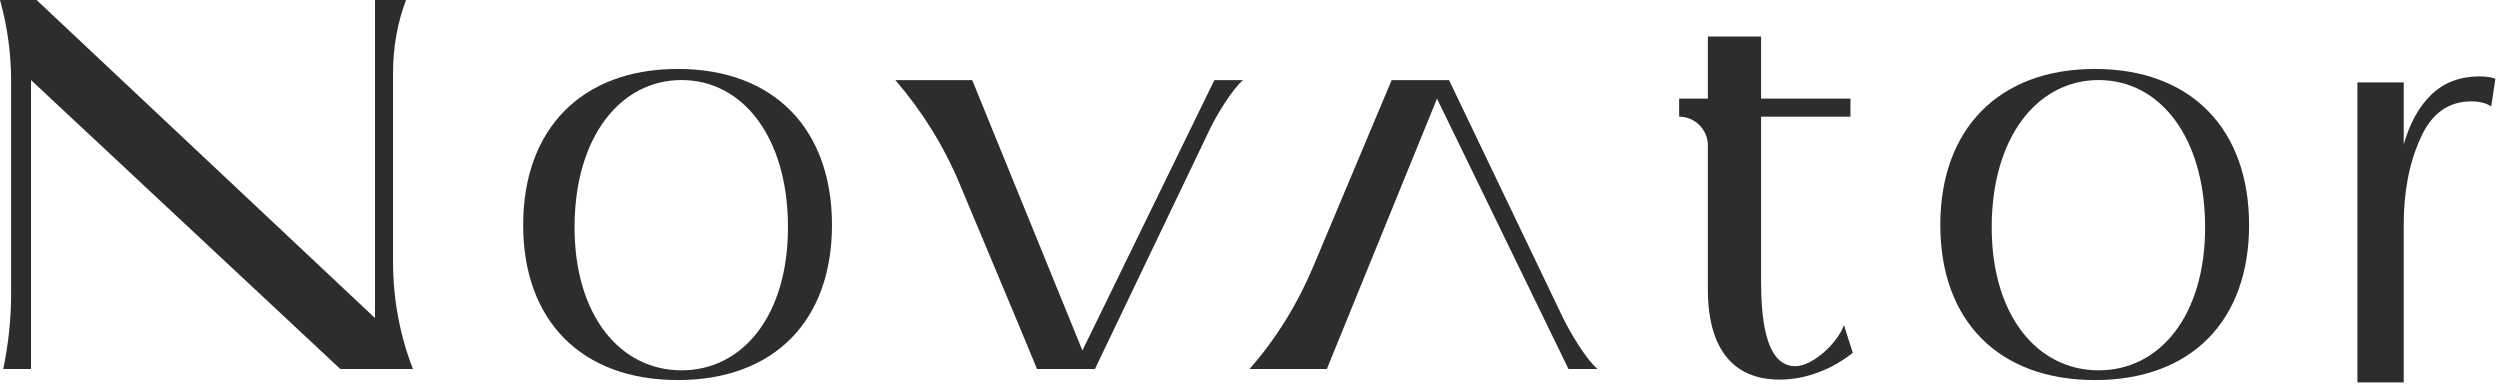
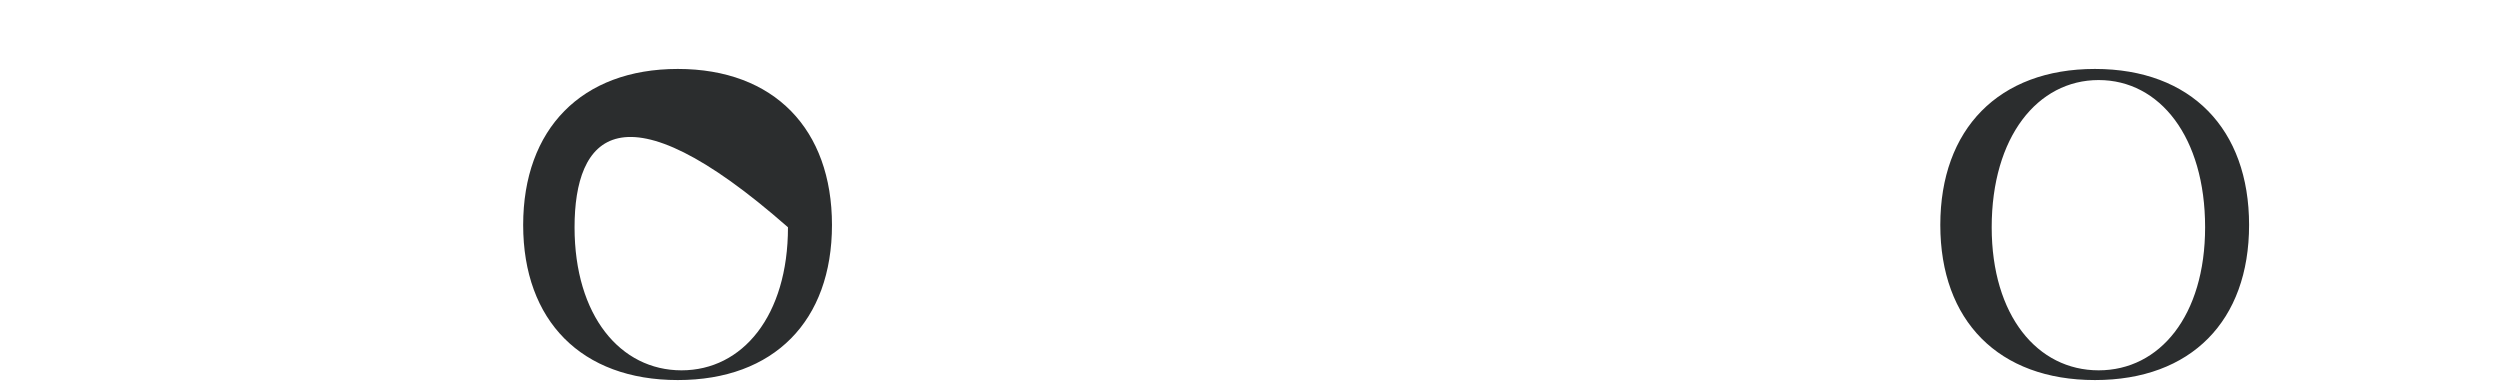
<svg xmlns="http://www.w3.org/2000/svg" width="90" height="14" viewBox="0 0 90 14" fill="none">
-   <path d="M14.15 2.617C14.15 1.733 14.3 0.833 14.617 0H13.5V11.45L1.317 0H0C0.267 0.95 0.4 1.933 0.4 2.917V10.583C0.4 11.5 0.3 12.4 0.117 13.283H1.117V2.883L12.25 13.283H14.867C14.383 12.05 14.15 10.733 14.15 9.417V2.617Z" fill="#2B2D2E" />
-   <path fill-rule="evenodd" clip-rule="evenodd" d="M29.951 8.099C29.951 11.549 27.867 13.682 24.401 13.682C20.934 13.682 18.834 11.549 18.834 8.099C18.834 4.649 20.934 2.482 24.401 2.482C27.867 2.482 29.951 4.649 29.951 8.099ZM28.367 8.182C28.367 4.932 26.734 2.882 24.534 2.882C22.334 2.882 20.684 4.932 20.684 8.182C20.684 11.366 22.334 13.332 24.534 13.332C26.734 13.332 28.367 11.366 28.367 8.182Z" fill="#2B2D2E" />
+   <path fill-rule="evenodd" clip-rule="evenodd" d="M29.951 8.099C29.951 11.549 27.867 13.682 24.401 13.682C20.934 13.682 18.834 11.549 18.834 8.099C18.834 4.649 20.934 2.482 24.401 2.482C27.867 2.482 29.951 4.649 29.951 8.099ZM28.367 8.182C22.334 2.882 20.684 4.932 20.684 8.182C20.684 11.366 22.334 13.332 24.534 13.332C26.734 13.332 28.367 11.366 28.367 8.182Z" fill="#2B2D2E" />
  <path fill-rule="evenodd" clip-rule="evenodd" d="M80.967 8.099C80.967 11.549 78.884 13.682 75.417 13.682C71.951 13.682 69.851 11.549 69.851 8.099C69.851 4.649 71.951 2.482 75.417 2.482C78.884 2.482 80.967 4.649 80.967 8.099ZM79.384 8.182C79.384 4.932 77.751 2.882 75.551 2.882C73.351 2.882 71.701 4.932 71.701 8.182C71.701 11.366 73.351 13.332 75.551 13.332C77.751 13.332 79.384 11.366 79.384 8.182Z" fill="#2B2D2E" />
-   <path d="M35 2.885H32.233C33.183 3.985 33.967 5.235 34.533 6.585L36.733 11.835L37.333 13.285H39.417L43.483 4.801C43.783 4.135 44.4 3.168 44.75 2.885H43.717L38.967 12.618L35 2.885Z" fill="#2B2D2E" />
-   <path d="M56.466 13.285H57.516C57.166 13.018 56.549 12.035 56.232 11.368L52.166 2.885H50.099L49.482 4.351L47.282 9.585C46.716 10.935 45.949 12.185 44.982 13.285H47.766L51.732 3.551L56.466 13.285Z" fill="#2B2D2E" />
-   <path d="M64.632 13.183C63.483 13.183 63.399 11.216 63.399 10.066V4.2H66.616V3.55H63.399V1.316H61.483V3.55H60.449V4.2C61.016 4.2 61.483 4.666 61.483 5.233V10.416C61.483 12.583 62.416 13.666 64.066 13.666C65.049 13.666 65.999 13.266 66.699 12.7L66.382 11.7C66.166 12.333 65.266 13.183 64.632 13.183Z" fill="#2B2D2E" />
-   <path d="M89.267 2.75C88.578 2.75 88.006 2.961 87.55 3.384C87.095 3.817 86.756 4.422 86.534 5.2V2.967H84.867V13.767H86.534V8.084C86.534 6.895 86.734 5.861 87.134 4.984C87.523 4.095 88.134 3.65 88.967 3.65C89.267 3.65 89.506 3.711 89.684 3.834L89.834 2.834C89.678 2.778 89.489 2.75 89.267 2.75Z" fill="#2B2D2E" />
</svg>